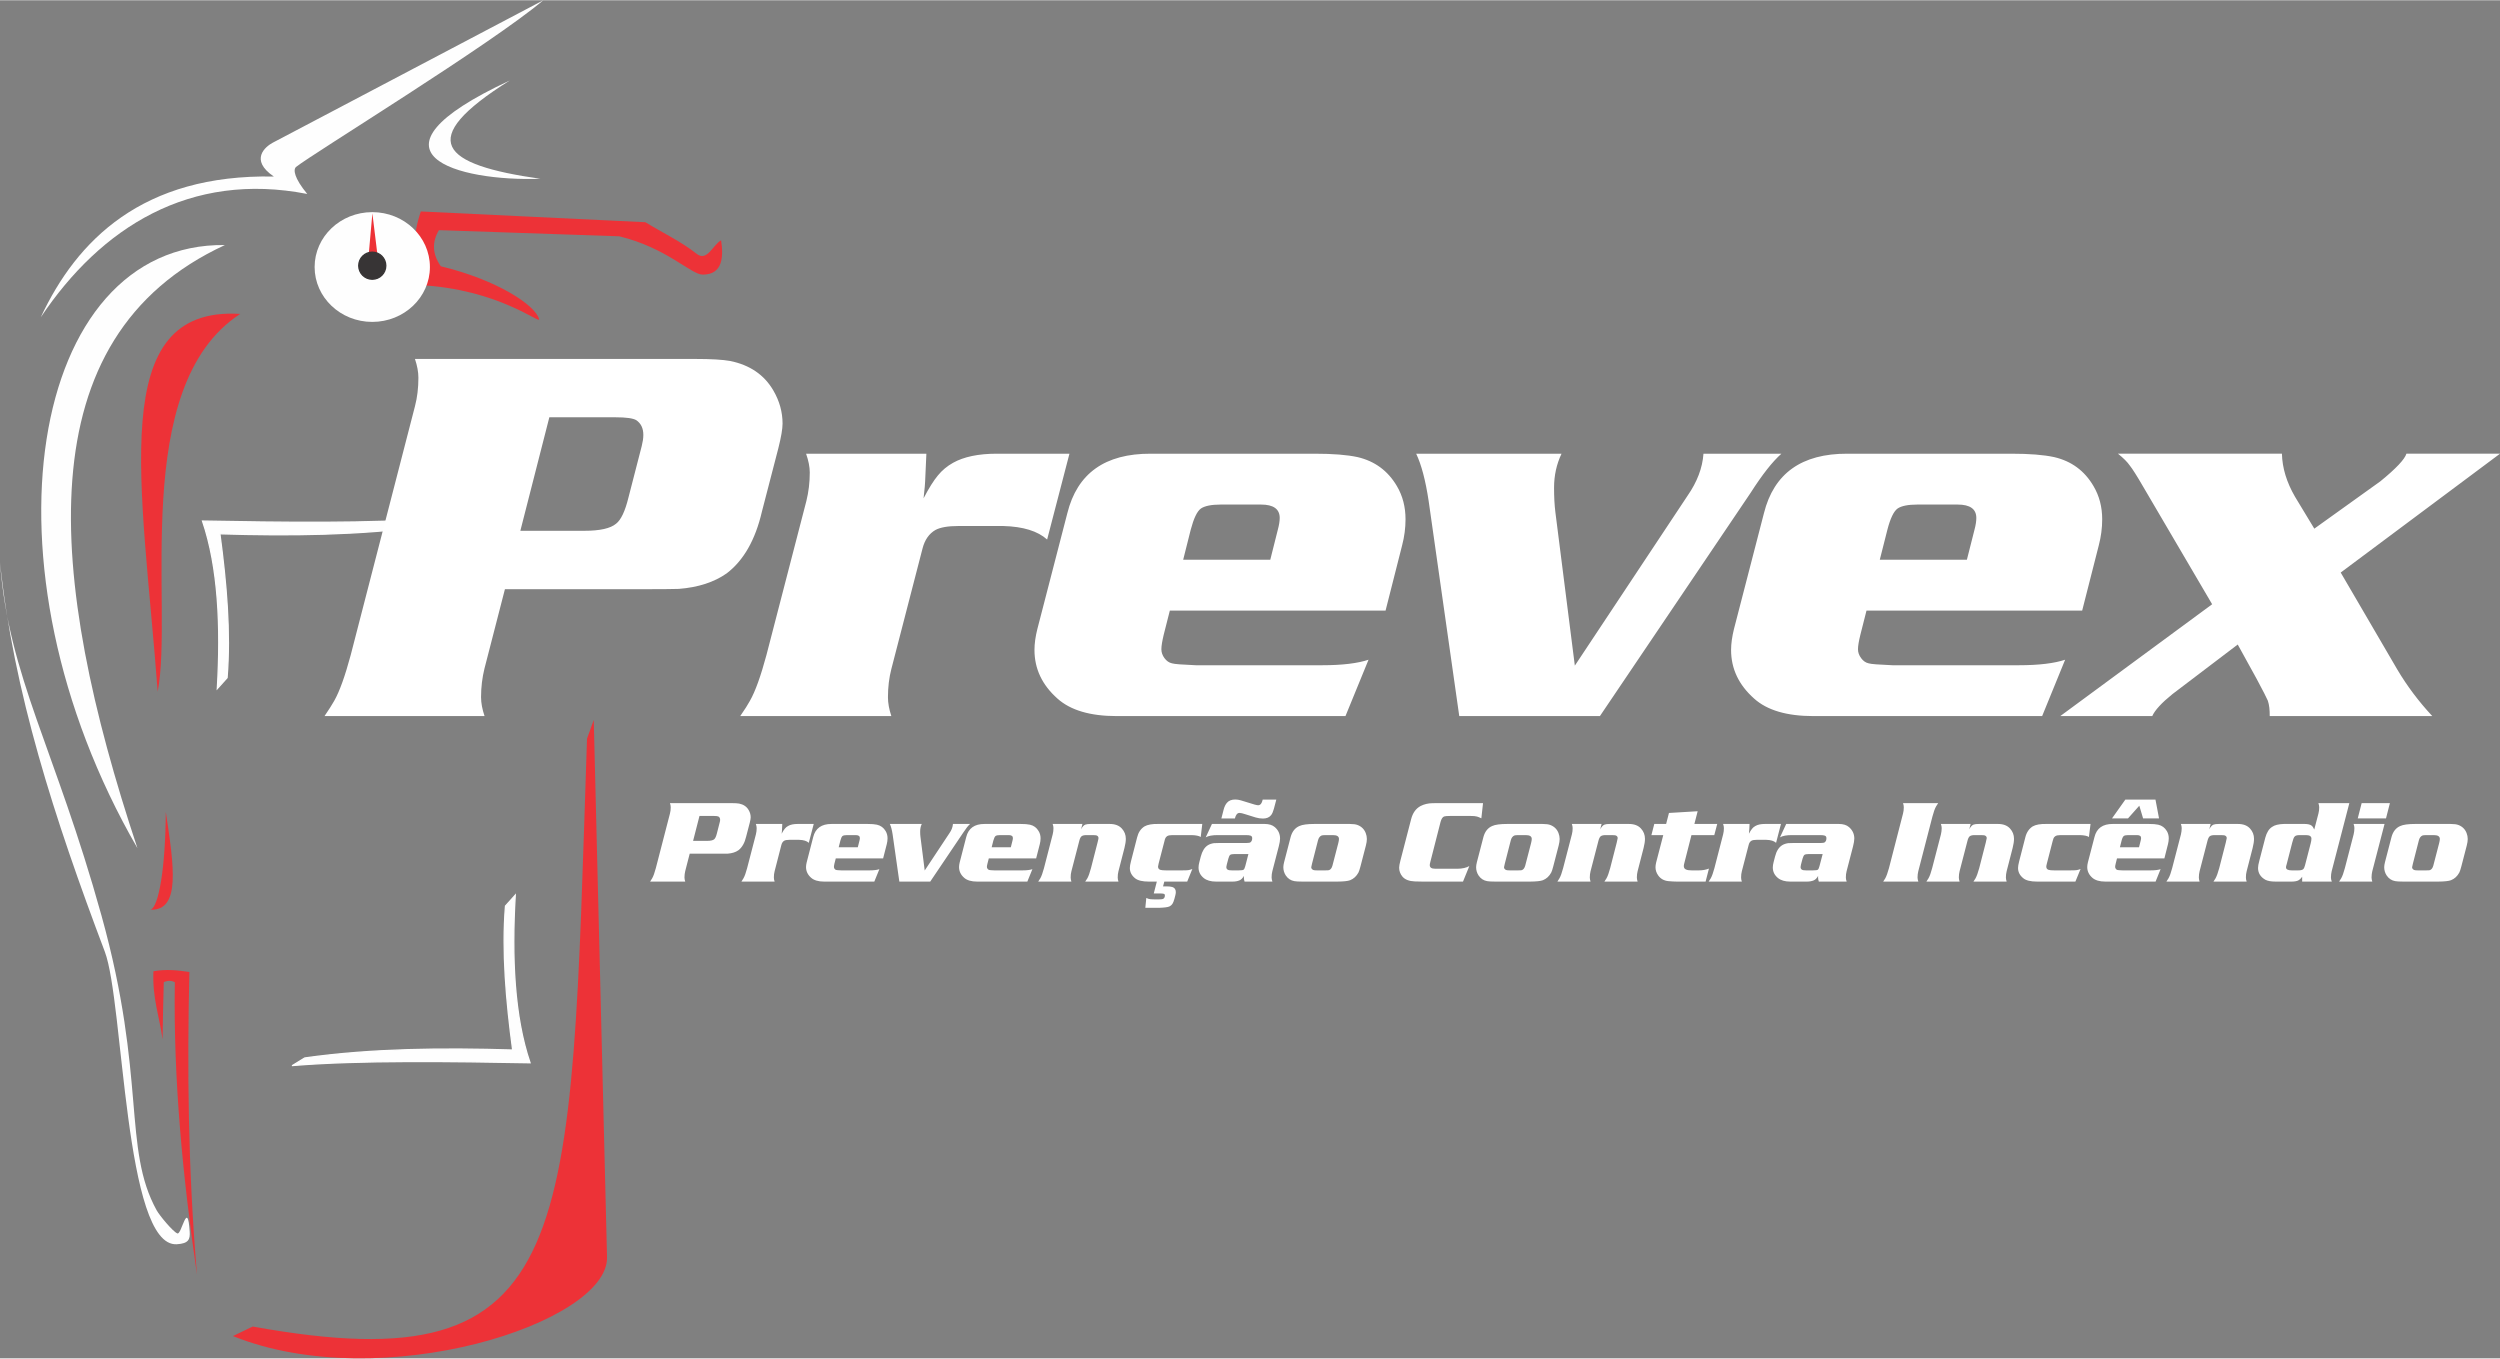
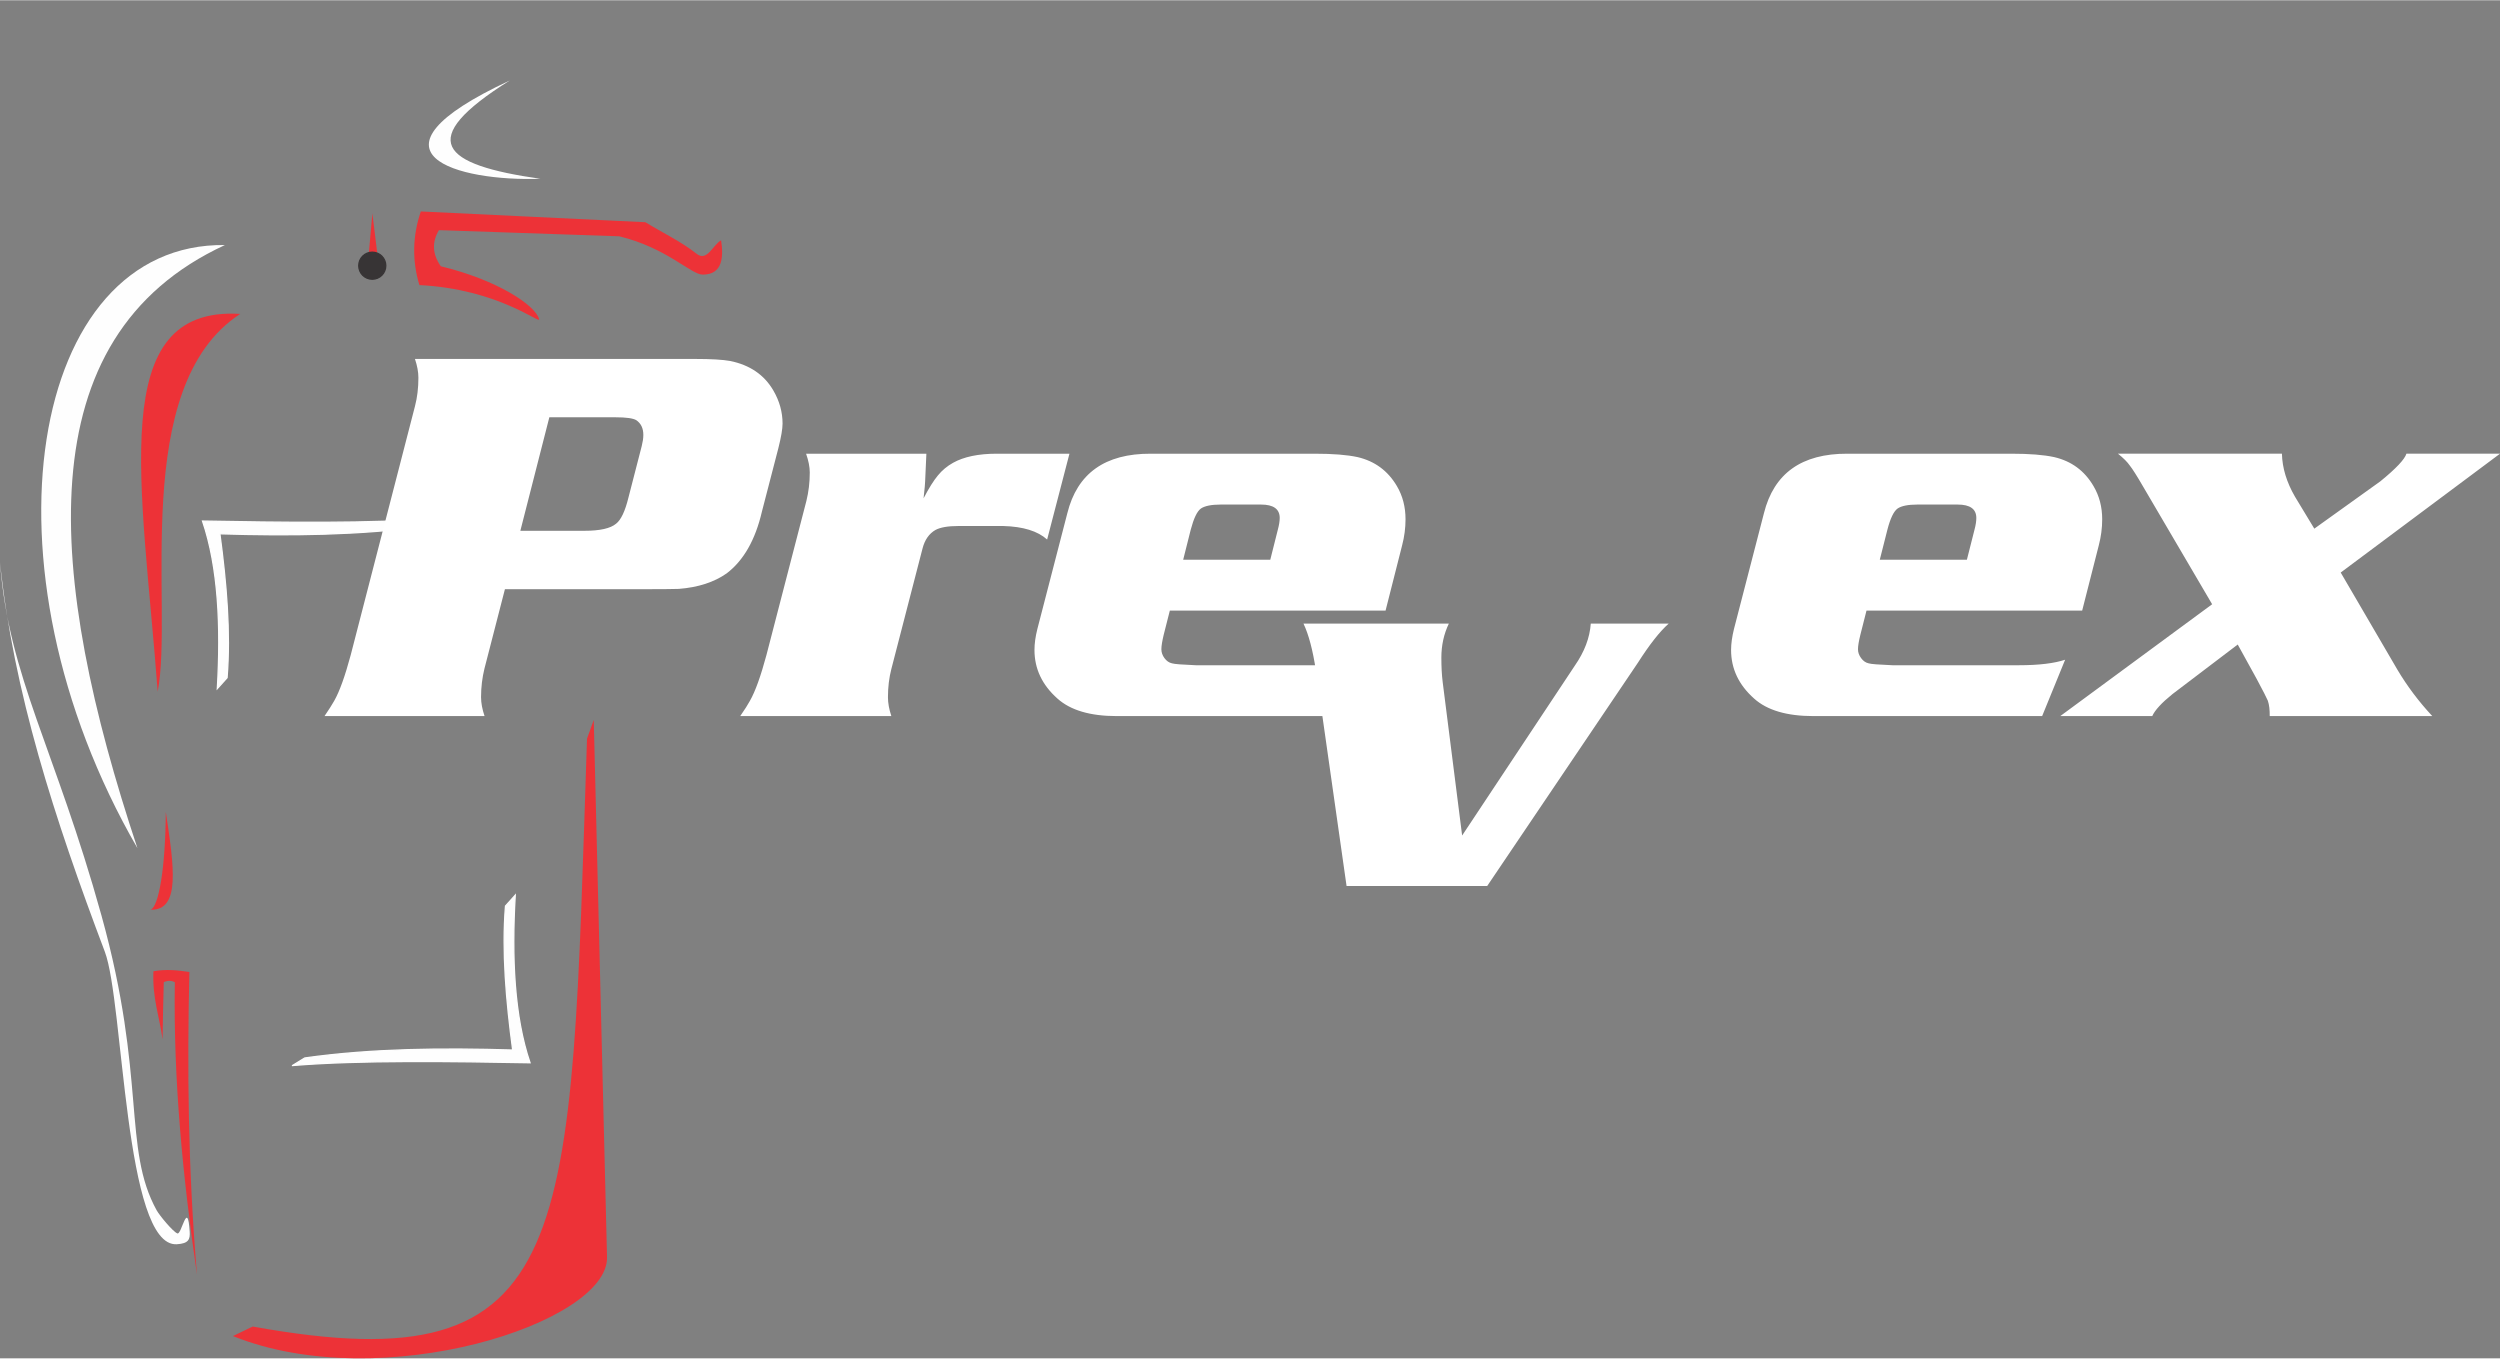
<svg xmlns="http://www.w3.org/2000/svg" xml:space="preserve" width="1669px" height="907px" version="1.1" style="shape-rendering:geometricPrecision; text-rendering:geometricPrecision; image-rendering:optimizeQuality; fill-rule:evenodd; clip-rule:evenodd" viewBox="0 0 43457 23607">
  <rect x="0" y="0" width="43457" height="23607" fill="#808080" stroke="none" />
  <defs>
    <style type="text/css">
   
    .str0 {stroke:#FEFEFE;stroke-width:23;stroke-miterlimit:22.926}
    .str1 {stroke:#373435;stroke-width:23;stroke-miterlimit:22.926}
    .fil0 {fill:#FEFEFE}
    .fil2 {fill:#373435}
    .fil1 {fill:#ED3237}
    .fil3 {fill:white;fill-rule:nonzero}
   
  </style>
  </defs>
  <g id="Camada_x0020_1">
    <path class="fil0" d="M0 9768c150,1996 958,3237 1765,6146 783,2818 365,4045 958,5120 49,89 287,377 361,402 74,25 177,-602 213,-33 9,133 -15,209 -224,221 -912,54 -921,-4213 -1251,-5085 -882,-2336 -1585,-4505 -1822,-6771z" />
    <path class="fil1" d="M7315 3671l3903 187c298,183 618,333 893,550 180,142 282,-157 424,-236 43,289 30,598 -321,597 -202,-1 -627,-467 -1449,-666 -1045,-35 -2090,-71 -3135,-107 -125,210 -114,419 33,628 983,237 1641,677 1708,917 29,105 -697,-521 -2081,-590 -128,-427 -120,-854 25,-1280z" />
    <path class="fil0" d="M3910 4255c-3479,1607 -3088,5771 -1521,10484 -2850,-4932 -1869,-10529 1521,-10484z" />
-     <path class="fil0" d="M4760 3064c-429,-292 -144,-522 -17,-589l4701 -2475c-912,770 -4006,2664 -4296,2896 -54,43 -39,190 193,471 -2038,-398 -3586,580 -4632,2143 625,-1338 1768,-2490 4051,-2446z" />
    <path class="fil0" d="M8862 1394c-1656,1037 -1195,1465 531,1709 -1427,51 -3259,-439 -531,-1709z" />
    <path class="fil1" d="M4176 5452c-2346,-145 -1706,2942 -1435,6565 282,-1429 -502,-5306 1435,-6565z" />
-     <path class="fil0" d="M6471 5591c-553,0 -1002,-427 -1002,-954 0,-527 449,-954 1002,-954 553,0 1002,427 1002,954 0,527 -449,954 -1002,954z" />
    <path class="fil1" d="M2667 16879c221,-41 427,-17 625,12 -39,1660 -26,3379 132,5262 -245,-1685 -412,-3376 -385,-5085 -56,-27 -118,-31 -192,-2 -10,333 -16,665 -21,997 -53,-394 -180,-715 -159,-1184z" />
    <path class="fil0 str0" d="M7649 9004c-1183,98 -2794,73 -4128,49 275,808 320,1832 257,2911 56,-62 112,-125 169,-188 64,-789 -11,-1646 -125,-2502 1210,36 2437,27 3613,-138l214 -132z" />
    <path class="fil0 str0" d="M5085 18517c1183,-97 2794,-72 4128,-48 -275,-808 -320,-1833 -257,-2912 -56,63 -113,126 -169,188 -64,790 11,1647 125,2503 -1211,-36 -2438,-27 -3614,138l-213 131z" />
    <path class="fil1" d="M10204 12835l117 -325 231 9338c29,1142 -3917,2415 -6503,1372l344 -166c5679,1030 5518,-1464 5811,-10219z" />
    <polygon class="fil1" points="6473,3704 6567,4473 6405,4467 " />
    <path class="fil2 str1" d="M6471 4849c-130,0 -235,-105 -235,-235 0,-130 105,-235 235,-235 130,0 235,105 235,235 0,130 -105,235 -235,235z" />
    <path class="fil1" d="M2882 14108c143,951 261,1717 -265,1701 141,-50 259,-717 265,-1701z" />
-     <path class="fil3" d="M8777 10237l-356 1381c-38,155 -59,321 -59,496 0,101 21,211 61,329l-2782 0c76,-112 132,-200 168,-264 95,-167 189,-433 287,-796l1118 -4329c39,-149 59,-314 59,-492 0,-99 -20,-209 -60,-327l4877 0c273,0 473,12 601,35 344,70 595,242 753,515 106,182 159,374 159,574 0,93 -25,236 -73,427l-286 1103c-114,492 -319,850 -612,1073 -219,154 -497,244 -832,270 -88,3 -254,5 -496,5l-2527 0zm268 -1015l1114 0c270,0 453,-41 551,-124 85,-66 156,-217 214,-453l231 -896c18,-72 28,-135 28,-193 0,-116 -41,-201 -123,-257 -56,-33 -175,-50 -360,-50l-1151 0 -504 1973zm7058 -1340c-6,109 -12,242 -18,399 -3,112 -14,237 -31,377 93,-179 177,-312 250,-399 72,-88 159,-161 263,-219 188,-105 441,-158 759,-158l1264 0 -388 1492c-163,-147 -417,-226 -763,-235l-782 0c-178,0 -310,23 -395,68 -112,64 -188,172 -227,327l-541 2091c-39,151 -59,315 -59,491 0,99 20,209 59,327l-2627 0c80,-115 135,-203 168,-264 95,-166 189,-431 287,-794l695 -2681c39,-158 59,-322 59,-495 0,-97 -22,-206 -64,-327l2091 0zm7686 3581l-401 980 -3976 0c-460,0 -803,-101 -1030,-304 -267,-237 -400,-518 -400,-846 0,-111 17,-232 50,-363l521 -2013c172,-694 656,-1038 1450,-1035l2850 0c318,0 565,20 745,59 299,70 527,237 684,504 101,171 150,363 150,577 0,152 -20,303 -59,452l-288 1135 -3750 0 -107 422c-26,110 -40,193 -40,250 0,56 19,107 54,155 36,48 79,79 131,90 40,13 176,23 412,33l2200 0c347,0 616,-33 804,-96zm-3222 -1738l1514 0 131 -521c22,-81 33,-151 33,-205 0,-155 -109,-233 -324,-233l-705 0c-159,0 -274,24 -341,69 -67,49 -125,172 -177,369l-131 521zm6808 1841l1959 -2953c166,-239 260,-483 277,-731l1355 0c-155,137 -333,363 -536,681l-2619 3880 -2445 0 -532 -3739c-54,-360 -127,-634 -217,-822l2527 0c-87,182 -130,379 -130,591 0,157 7,300 23,427l338 2666zm8523 -103l-400 980 -3976 0c-461,0 -804,-101 -1030,-304 -267,-237 -401,-518 -401,-846 0,-111 18,-232 50,-363l521 -2013c173,-694 657,-1038 1451,-1035l2850 0c318,0 564,20 744,59 300,70 528,237 684,504 101,171 151,363 151,577 0,152 -20,303 -59,452l-289 1135 -3749 0 -107 422c-27,110 -41,193 -41,250 0,56 19,107 55,155 35,48 79,79 130,90 40,13 177,23 413,33l2199 0c348,0 616,-33 804,-96zm-3222 -1738l1514 0 132 -521c22,-81 32,-151 32,-205 0,-155 -108,-233 -324,-233l-704 0c-160,0 -275,24 -341,69 -67,49 -126,172 -177,369l-132 521zm7553 -540l1147 -822c274,-223 426,-385 454,-481l1627 0 -2769 2066 987 1691c169,284 371,553 605,804l-2826 0c1,-106 -8,-195 -33,-268 -19,-45 -82,-170 -191,-373l-332 -603 -1135 862c-188,152 -306,280 -351,382l-1599 0 2640 -1944 -1199 -2044c-107,-185 -185,-308 -233,-368 -42,-61 -110,-129 -205,-205l2850 0c6,248 82,498 228,749l335 554z" />
-     <path class="fil3" d="M11989 14835l-78 303c-8,34 -13,71 -13,109 0,23 5,47 13,73l-610 0c16,-25 28,-44 36,-58 21,-37 42,-95 63,-175l246 -951c9,-33 13,-69 13,-108 0,-22 -4,-46 -13,-72l1071 0c60,0 104,3 132,8 75,15 131,53 165,113 24,40 35,82 35,126 0,20 -5,52 -16,94l-63 242c-25,108 -70,187 -134,236 -48,34 -109,53 -183,59 -19,1 -56,1 -109,1l-555 0zm59 -223l245 0c59,0 99,-9 121,-27 18,-15 34,-48 47,-100l50 -196c5,-16 7,-30 7,-43 0,-25 -9,-44 -27,-56 -13,-7 -39,-11 -79,-11l-253 0 -111 433zm1550 -294c-1,24 -2,53 -4,87 0,25 -3,53 -7,83 21,-39 39,-68 55,-87 16,-20 35,-36 58,-48 41,-24 97,-35 167,-35l278 0 -86 328c-35,-33 -91,-50 -167,-52l-172 0c-39,0 -68,5 -87,15 -24,14 -41,38 -50,72l-118 459c-9,33 -13,69 -13,108 0,22 4,46 13,72l-577 0c17,-26 29,-45 36,-58 21,-37 42,-95 63,-175l153 -589c9,-34 13,-70 13,-108 0,-22 -5,-46 -14,-72l459 0zm1688 786l-88 216 -873 0c-101,0 -176,-23 -226,-67 -59,-52 -88,-114 -88,-186 0,-24 4,-51 11,-80l114 -442c38,-152 145,-228 319,-227l626 0c70,0 124,4 163,13 66,15 116,52 151,111 22,37 33,79 33,126 0,34 -5,67 -13,99l-64 250 -823 0 -24 93c-5,24 -8,42 -8,54 0,13 4,24 11,34 8,11 18,18 29,20 9,3 39,5 91,7l483 0c76,0 135,-7 176,-21zm-707 -381l332 0 29 -115c5,-18 7,-33 7,-45 0,-34 -24,-51 -71,-51l-155 0c-35,0 -60,5 -75,15 -14,11 -27,38 -38,81l-29 115zm1495 404l430 -649c37,-52 57,-106 61,-160l298 0c-34,30 -73,80 -118,149l-575 853 -537 0 -117 -822c-12,-79 -28,-139 -48,-180l555 0c-19,40 -28,83 -28,130 0,34 1,65 5,93l74 586zm1872 -23l-88 216 -873 0c-101,0 -177,-23 -226,-67 -59,-52 -88,-114 -88,-186 0,-24 4,-51 11,-80l114 -442c38,-152 144,-228 319,-227l626 0c69,0 124,4 163,13 66,15 116,52 150,111 23,37 34,79 34,126 0,34 -5,67 -13,99l-64 250 -823 0 -24 93c-6,24 -9,42 -9,54 0,13 4,24 12,34 8,11 18,18 29,20 9,3 39,5 90,7l484 0c76,0 135,-7 176,-21zm-708 -381l333 0 29 -115c5,-18 7,-33 7,-45 0,-34 -24,-51 -71,-51l-155 0c-35,0 -60,5 -75,15 -14,11 -27,38 -39,81l-29 115zm1578 -405l-24 93c22,-43 46,-70 72,-81 20,-8 52,-12 95,-12l330 0c92,0 163,26 212,80 46,50 69,110 69,178 0,44 -8,97 -24,160l-104 404c-9,33 -13,69 -13,108 0,22 4,46 13,72l-578 0c18,-26 30,-45 38,-58 20,-37 41,-95 62,-175l114 -444c12,-45 17,-72 17,-79 0,-25 -14,-42 -43,-49 -7,-2 -25,-3 -52,-3l-118 0c-37,0 -64,7 -80,19 -17,13 -30,38 -40,77l-138 532c-9,33 -13,69 -13,108 0,22 4,46 13,72l-577 0c17,-26 30,-45 37,-58 21,-37 41,-95 63,-175l152 -589c9,-34 13,-70 13,-108 0,-22 -4,-46 -14,-72l518 0zm1423 1002l-22 83 54 0c49,0 84,4 107,11 41,13 61,43 61,89 0,15 -3,33 -8,54l-16 62c-11,39 -22,69 -35,88 -13,20 -31,35 -52,45 -31,14 -93,21 -185,24l-234 0 17 -172c24,13 51,21 78,23 22,2 50,3 84,3l44 0c47,0 77,-4 89,-11 19,-11 28,-31 28,-60 0,-14 -7,-23 -20,-27 -12,-4 -36,-6 -74,-6l-99 0 53 -206 -138 0c-112,0 -191,-19 -239,-57 -61,-49 -92,-109 -92,-179 0,-27 6,-66 19,-115l107 -416c21,-87 63,-151 128,-192 54,-31 134,-45 239,-43l766 0 -27 227c-30,-20 -82,-31 -157,-33l-337 0c-41,0 -71,6 -90,18 -15,11 -26,23 -31,37 -4,5 -9,21 -15,48l-102 392c-6,26 -10,43 -10,52 0,29 13,48 40,57 21,6 53,9 96,9l286 0c48,0 82,-1 104,-4 22,-3 45,-10 70,-20l-89 219 -398 0zm828 -1002l915 0c76,0 135,18 178,55 61,53 91,119 91,198 0,35 -7,80 -22,136l-112 432c-9,33 -13,70 -13,109 0,21 5,45 14,72l-484 0c-8,-25 -12,-49 -12,-72 0,-6 0,-15 0,-27 -21,39 -46,65 -77,78 -34,14 -73,21 -118,21l-289 0c-92,0 -163,-21 -214,-62 -60,-49 -90,-110 -90,-183 0,-28 5,-59 14,-93l25 -97c25,-95 65,-160 123,-197 29,-18 64,-30 105,-36 15,-2 48,-3 99,-3l468 0c37,0 61,-4 70,-13 19,-15 29,-39 29,-70 0,-24 -10,-38 -29,-45 -16,-6 -43,-9 -79,-9l-487 0c-95,-1 -166,12 -213,39l108 -233zm634 523l-238 0c-38,0 -63,5 -77,13 -13,9 -25,32 -34,68l-27 102c-5,22 -8,36 -8,42 0,23 8,39 26,48 14,8 37,11 70,11l121 0c45,0 73,-4 83,-12 11,-8 20,-27 29,-60l55 -212zm248 -946l237 0 -42 159c-13,49 -29,85 -48,110 -31,40 -79,60 -142,60 -41,0 -84,-6 -128,-19 -13,-3 -72,-22 -176,-55 -48,-16 -82,-24 -103,-24 -39,0 -65,32 -81,96l-235 0 38 -148c14,-56 35,-98 61,-126 32,-37 80,-55 144,-55 30,0 61,5 96,15 9,2 50,15 124,38 95,31 153,47 176,47 26,0 46,-14 60,-42 7,-15 14,-33 19,-56zm902 423l608 0c62,0 109,6 139,18 68,26 116,73 142,140 13,33 20,68 20,103 0,33 -6,71 -17,114l-95 366c-13,49 -24,83 -34,103 -35,65 -83,109 -145,134 -40,15 -114,23 -222,24l-605 0c-73,0 -120,-3 -143,-8 -62,-11 -112,-44 -149,-99 -28,-43 -42,-91 -42,-144 0,-24 5,-52 13,-85l114 -439c26,-95 77,-159 152,-191 51,-24 140,-36 264,-36zm60 283l-105 410c-9,33 -13,52 -13,59 0,21 12,37 35,48 11,5 31,7 62,7l146 0c35,0 57,-1 66,-4 28,-10 48,-36 60,-80l101 -389c8,-31 12,-55 12,-73 0,-45 -34,-67 -103,-67l-123 0c-42,0 -67,2 -77,7 -29,13 -50,40 -61,82zm2868 -645l-29 264c-34,-16 -60,-27 -77,-31 -25,-7 -61,-10 -107,-10l-361 0c-52,0 -87,3 -103,9 -27,11 -47,43 -61,94l-176 689c-8,30 -12,51 -12,62 0,30 15,49 45,58 16,4 45,6 86,6l348 0c87,-1 157,-17 209,-47l-110 270 -702 0c-70,-2 -114,-3 -136,-3 -99,-4 -171,-32 -215,-84 -38,-46 -57,-97 -57,-155 0,-26 7,-67 22,-124l186 -718c28,-110 83,-186 165,-230 61,-31 130,-48 209,-49 20,-1 54,-1 104,-1l772 0zm423 362l608 0c63,0 109,6 139,18 68,26 116,73 142,140 13,33 20,68 20,103 0,33 -6,71 -17,114l-95 366c-13,49 -24,83 -34,103 -35,65 -83,109 -145,134 -40,15 -114,23 -222,24l-605 0c-72,0 -120,-3 -143,-8 -62,-11 -112,-44 -149,-99 -28,-43 -42,-91 -42,-144 0,-24 5,-52 13,-85l114 -439c26,-95 77,-159 152,-191 51,-24 140,-36 264,-36zm60 283l-105 410c-9,33 -13,52 -13,59 0,21 12,37 35,48 11,5 31,7 62,7l146 0c35,0 57,-1 66,-4 28,-10 48,-36 60,-80l101 -389c8,-31 12,-55 12,-73 0,-45 -34,-67 -103,-67l-123 0c-42,0 -67,2 -77,7 -29,13 -50,40 -61,82zm1578 -283l-24 93c23,-43 47,-70 73,-81 19,-8 51,-12 95,-12l329 0c93,0 163,26 212,80 46,50 69,110 69,178 0,44 -8,97 -24,160l-104 404c-8,33 -13,69 -13,108 0,22 5,46 13,72l-577 0c17,-26 30,-45 37,-58 21,-37 41,-95 63,-175l114 -444c11,-45 17,-72 17,-79 0,-25 -15,-42 -44,-49 -7,-2 -24,-3 -51,-3l-118 0c-37,0 -64,7 -81,19 -16,13 -30,38 -40,77l-138 532c-8,33 -13,69 -13,108 0,22 5,46 13,72l-576 0c17,-26 29,-45 36,-58 21,-37 42,-95 63,-175l153 -589c9,-34 13,-70 13,-108 0,-22 -5,-46 -14,-72l517 0zm2010 0l-51 194 -397 0 -129 507c-2,10 -4,19 -4,29 0,32 14,53 41,63 23,10 55,14 96,14l129 0c61,0 118,-11 171,-31l-58 226 -498 0c-45,0 -95,-3 -150,-8 -77,-8 -137,-42 -178,-102 -30,-43 -45,-90 -45,-140 0,-23 4,-50 11,-81l124 -477 -206 0 50 -194 206 0 49 -191 499 -30 -57 221 397 0zm562 0c-2,24 -3,53 -4,87 -1,25 -3,53 -7,83 20,-39 39,-68 55,-87 16,-20 35,-36 58,-48 41,-24 96,-35 166,-35l278 0 -85 328c-36,-33 -92,-50 -168,-52l-172 0c-39,0 -68,5 -87,15 -24,14 -41,38 -49,72l-119 459c-9,33 -13,69 -13,108 0,22 4,46 13,72l-577 0c17,-26 30,-45 37,-58 21,-37 41,-95 63,-175l152 -589c9,-34 13,-70 13,-108 0,-22 -4,-46 -14,-72l460 0zm637 0l915 0c76,0 135,18 177,55 61,53 92,119 92,198 0,35 -8,80 -22,136l-112 432c-9,33 -13,70 -13,109 0,21 4,45 14,72l-484 0c-9,-25 -13,-49 -13,-72 1,-6 1,-15 1,-27 -21,39 -47,65 -77,78 -34,14 -73,21 -118,21l-290 0c-91,0 -162,-21 -213,-62 -60,-49 -90,-110 -90,-183 0,-28 5,-59 14,-93l25 -97c24,-95 65,-160 123,-197 29,-18 64,-30 105,-36 15,-2 48,-3 98,-3l469 0c36,0 60,-4 70,-13 19,-15 28,-39 28,-70 0,-24 -9,-38 -28,-45 -17,-6 -43,-9 -79,-9l-488 0c-95,-1 -165,12 -212,39l108 -233zm634 523l-238 0c-38,0 -64,5 -77,13 -13,9 -25,32 -35,68l-27 102c-5,22 -7,36 -7,42 0,23 8,39 26,48 13,8 37,11 70,11l121 0c45,0 73,-4 83,-12 10,-8 20,-27 28,-60l56 -212zm2008 -885c-17,25 -30,45 -37,58 -21,37 -42,95 -63,175l-246 951c-8,33 -13,69 -13,108 0,21 5,45 14,72l-611 0c17,-26 29,-45 37,-58 20,-37 41,-95 63,-175l245 -951c9,-33 13,-69 13,-108 0,-22 -4,-46 -13,-72l611 0zm564 362l-24 93c23,-43 47,-70 73,-81 19,-8 51,-12 95,-12l329 0c93,0 163,26 212,80 46,50 69,110 69,178 0,44 -8,97 -24,160l-104 404c-8,33 -13,69 -13,108 0,22 5,46 13,72l-577 0c17,-26 30,-45 37,-58 20,-37 41,-95 63,-175l114 -444c11,-45 17,-72 17,-79 0,-25 -15,-42 -44,-49 -7,-2 -24,-3 -51,-3l-118 0c-37,0 -64,7 -81,19 -17,13 -30,38 -40,77l-138 532c-8,33 -13,69 -13,108 0,22 5,46 13,72l-577 0c18,-26 30,-45 37,-58 21,-37 42,-95 63,-175l153 -589c8,-34 13,-70 13,-108 0,-22 -5,-46 -14,-72l517 0zm2056 227c-29,-20 -82,-31 -157,-33l-337 0c-41,0 -70,6 -89,18 -16,11 -26,23 -32,37 -3,5 -8,21 -15,48l-101 392c-7,26 -10,43 -10,52 0,29 13,48 40,57 21,6 53,9 96,9l285 0c48,0 83,-1 104,-4 22,-3 46,-10 71,-20l-90 219 -666 0c-112,0 -191,-19 -238,-57 -62,-49 -93,-109 -93,-179 0,-27 6,-66 19,-115l107 -416c21,-87 64,-151 128,-192 54,-31 134,-45 240,-43l766 0 -28 227zm1246 559l-87 216 -874 0c-101,0 -176,-23 -226,-67 -59,-52 -88,-114 -88,-186 0,-24 4,-51 11,-80l115 -442c37,-152 144,-228 318,-227l626 0c70,0 124,4 164,13 65,15 115,52 150,111 22,37 33,79 33,126 0,34 -5,67 -13,99l-63 250 -824 0 -23 93c-6,24 -9,42 -9,54 0,13 4,24 12,34 7,11 17,18 28,20 9,3 39,5 91,7l483 0c76,0 135,-7 176,-21zm-707 -381l332 0 29 -115c5,-18 7,-33 7,-45 0,-34 -23,-51 -71,-51l-154 0c-36,0 -61,5 -75,15 -15,11 -28,38 -39,81l-29 115zm337 -722l-197 221 -278 0 232 -327 524 0 62 327 -277 0 -66 -221zm1240 317l-24 93c23,-43 47,-70 73,-81 19,-8 51,-12 95,-12l329 0c93,0 163,26 212,80 46,50 69,110 69,178 0,44 -8,97 -24,160l-104 404c-9,33 -13,69 -13,108 0,22 4,46 13,72l-577 0c17,-26 29,-45 37,-58 20,-37 41,-95 63,-175l114 -444c11,-45 17,-72 17,-79 0,-25 -15,-42 -44,-49 -7,-2 -24,-3 -51,-3l-118 0c-37,0 -64,7 -81,19 -17,13 -30,38 -40,77l-138 532c-8,33 -13,69 -13,108 0,22 5,46 13,72l-577 0c18,-26 30,-45 37,-58 21,-37 42,-95 63,-175l153 -589c8,-34 13,-70 13,-108 0,-22 -5,-46 -14,-72l517 0zm2411 -362l-307 1183c-8,34 -13,70 -13,109 0,21 5,45 15,72l-515 0 0 -85c-22,32 -46,54 -72,67 -27,11 -64,18 -111,18l-278 0c-80,0 -139,-11 -177,-31 -86,-48 -129,-117 -129,-206 0,-29 7,-72 23,-129l103 -397c25,-92 65,-155 119,-188 42,-31 111,-48 206,-51l360 0c52,1 91,9 117,27 19,14 35,37 49,70l73 -279c9,-34 13,-70 13,-108 0,-21 -5,-45 -14,-72l538 0zm-1000 1169l113 0c42,0 70,-7 85,-21 13,-11 23,-34 32,-69l98 -379c9,-33 13,-60 13,-83 0,-40 -31,-61 -92,-61l-115 0c-38,0 -64,7 -79,19 -12,11 -22,26 -28,46 -5,13 -11,36 -20,67l-90 350c-3,11 -6,22 -9,34 -6,17 -9,32 -9,44 0,35 34,53 101,53zm1705 -1169l-68 266 -491 0 68 -266 491 0zm-93 362l-213 821c-8,34 -13,70 -13,109 0,22 5,46 13,72l-577 0c18,-26 30,-45 37,-58 21,-37 42,-95 63,-175l153 -589c8,-34 13,-70 13,-108 0,-22 -5,-46 -14,-72l538 0zm537 0l608 0c63,0 109,6 139,18 68,26 116,73 142,140 13,33 20,68 20,103 0,33 -6,71 -17,114l-95 366c-13,49 -24,83 -34,103 -35,65 -83,109 -145,134 -40,15 -114,23 -222,24l-605 0c-72,0 -120,-3 -143,-8 -62,-11 -112,-44 -149,-99 -28,-43 -42,-91 -42,-144 0,-24 5,-52 13,-85l114 -439c26,-95 77,-159 152,-191 51,-24 140,-36 264,-36zm60 283l-105 410c-9,33 -13,52 -13,59 0,21 12,37 35,48 11,5 31,7 62,7l146 0c35,0 57,-1 66,-4 28,-10 48,-36 60,-80l101 -389c8,-31 12,-55 12,-73 0,-45 -34,-67 -103,-67l-123 0c-42,0 -67,2 -77,7 -29,13 -50,40 -61,82z" />
+     <path class="fil3" d="M8777 10237l-356 1381c-38,155 -59,321 -59,496 0,101 21,211 61,329l-2782 0c76,-112 132,-200 168,-264 95,-167 189,-433 287,-796l1118 -4329c39,-149 59,-314 59,-492 0,-99 -20,-209 -60,-327l4877 0c273,0 473,12 601,35 344,70 595,242 753,515 106,182 159,374 159,574 0,93 -25,236 -73,427l-286 1103c-114,492 -319,850 -612,1073 -219,154 -497,244 -832,270 -88,3 -254,5 -496,5l-2527 0zm268 -1015l1114 0c270,0 453,-41 551,-124 85,-66 156,-217 214,-453l231 -896c18,-72 28,-135 28,-193 0,-116 -41,-201 -123,-257 -56,-33 -175,-50 -360,-50l-1151 0 -504 1973zm7058 -1340c-6,109 -12,242 -18,399 -3,112 -14,237 -31,377 93,-179 177,-312 250,-399 72,-88 159,-161 263,-219 188,-105 441,-158 759,-158l1264 0 -388 1492c-163,-147 -417,-226 -763,-235l-782 0c-178,0 -310,23 -395,68 -112,64 -188,172 -227,327l-541 2091c-39,151 -59,315 -59,491 0,99 20,209 59,327l-2627 0c80,-115 135,-203 168,-264 95,-166 189,-431 287,-794l695 -2681c39,-158 59,-322 59,-495 0,-97 -22,-206 -64,-327l2091 0zm7686 3581l-401 980 -3976 0c-460,0 -803,-101 -1030,-304 -267,-237 -400,-518 -400,-846 0,-111 17,-232 50,-363l521 -2013c172,-694 656,-1038 1450,-1035l2850 0c318,0 565,20 745,59 299,70 527,237 684,504 101,171 150,363 150,577 0,152 -20,303 -59,452l-288 1135 -3750 0 -107 422c-26,110 -40,193 -40,250 0,56 19,107 54,155 36,48 79,79 131,90 40,13 176,23 412,33l2200 0c347,0 616,-33 804,-96zm-3222 -1738l1514 0 131 -521c22,-81 33,-151 33,-205 0,-155 -109,-233 -324,-233l-705 0c-159,0 -274,24 -341,69 -67,49 -125,172 -177,369l-131 521zm6808 1841c166,-239 260,-483 277,-731l1355 0c-155,137 -333,363 -536,681l-2619 3880 -2445 0 -532 -3739c-54,-360 -127,-634 -217,-822l2527 0c-87,182 -130,379 -130,591 0,157 7,300 23,427l338 2666zm8523 -103l-400 980 -3976 0c-461,0 -804,-101 -1030,-304 -267,-237 -401,-518 -401,-846 0,-111 18,-232 50,-363l521 -2013c173,-694 657,-1038 1451,-1035l2850 0c318,0 564,20 744,59 300,70 528,237 684,504 101,171 151,363 151,577 0,152 -20,303 -59,452l-289 1135 -3749 0 -107 422c-27,110 -41,193 -41,250 0,56 19,107 55,155 35,48 79,79 130,90 40,13 177,23 413,33l2199 0c348,0 616,-33 804,-96zm-3222 -1738l1514 0 132 -521c22,-81 32,-151 32,-205 0,-155 -108,-233 -324,-233l-704 0c-160,0 -275,24 -341,69 -67,49 -126,172 -177,369l-132 521zm7553 -540l1147 -822c274,-223 426,-385 454,-481l1627 0 -2769 2066 987 1691c169,284 371,553 605,804l-2826 0c1,-106 -8,-195 -33,-268 -19,-45 -82,-170 -191,-373l-332 -603 -1135 862c-188,152 -306,280 -351,382l-1599 0 2640 -1944 -1199 -2044c-107,-185 -185,-308 -233,-368 -42,-61 -110,-129 -205,-205l2850 0c6,248 82,498 228,749l335 554z" />
  </g>
</svg>